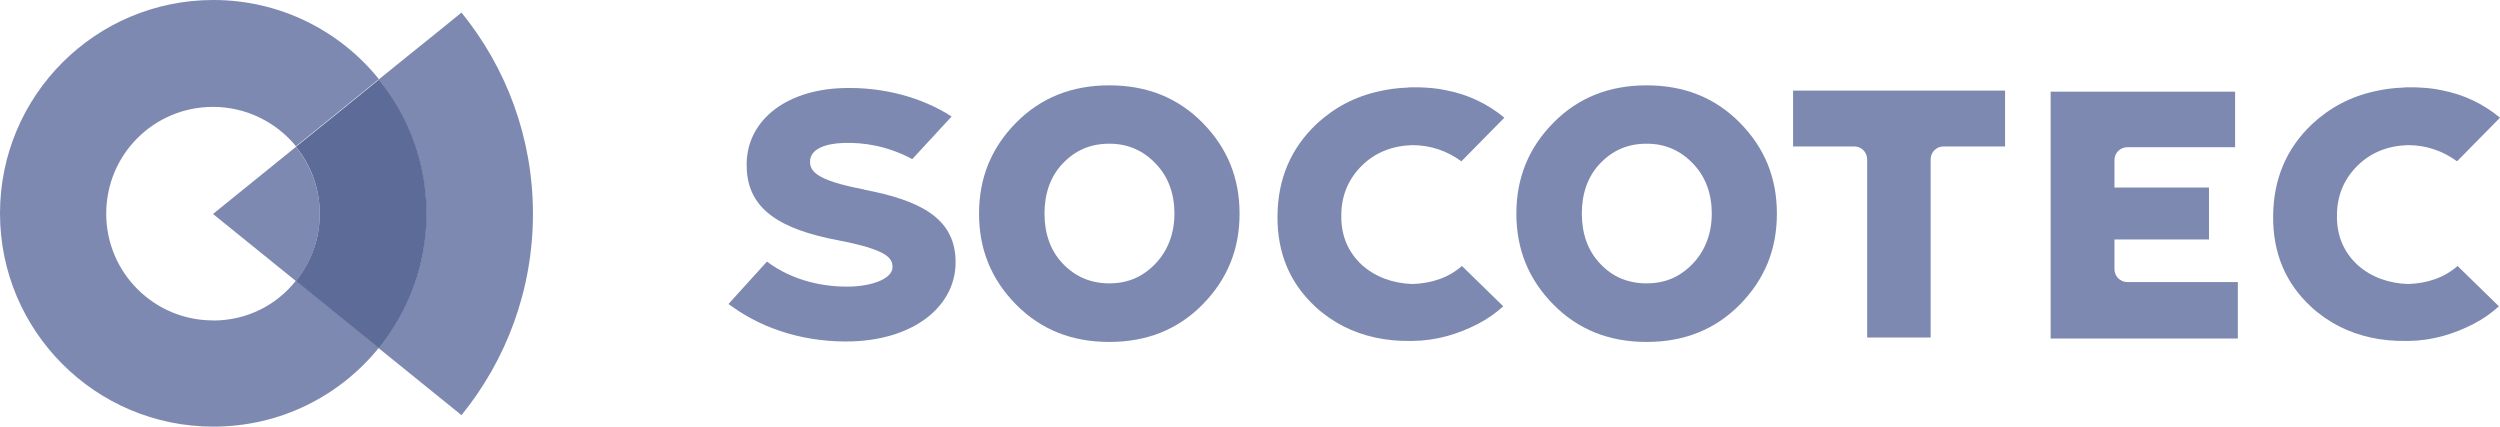
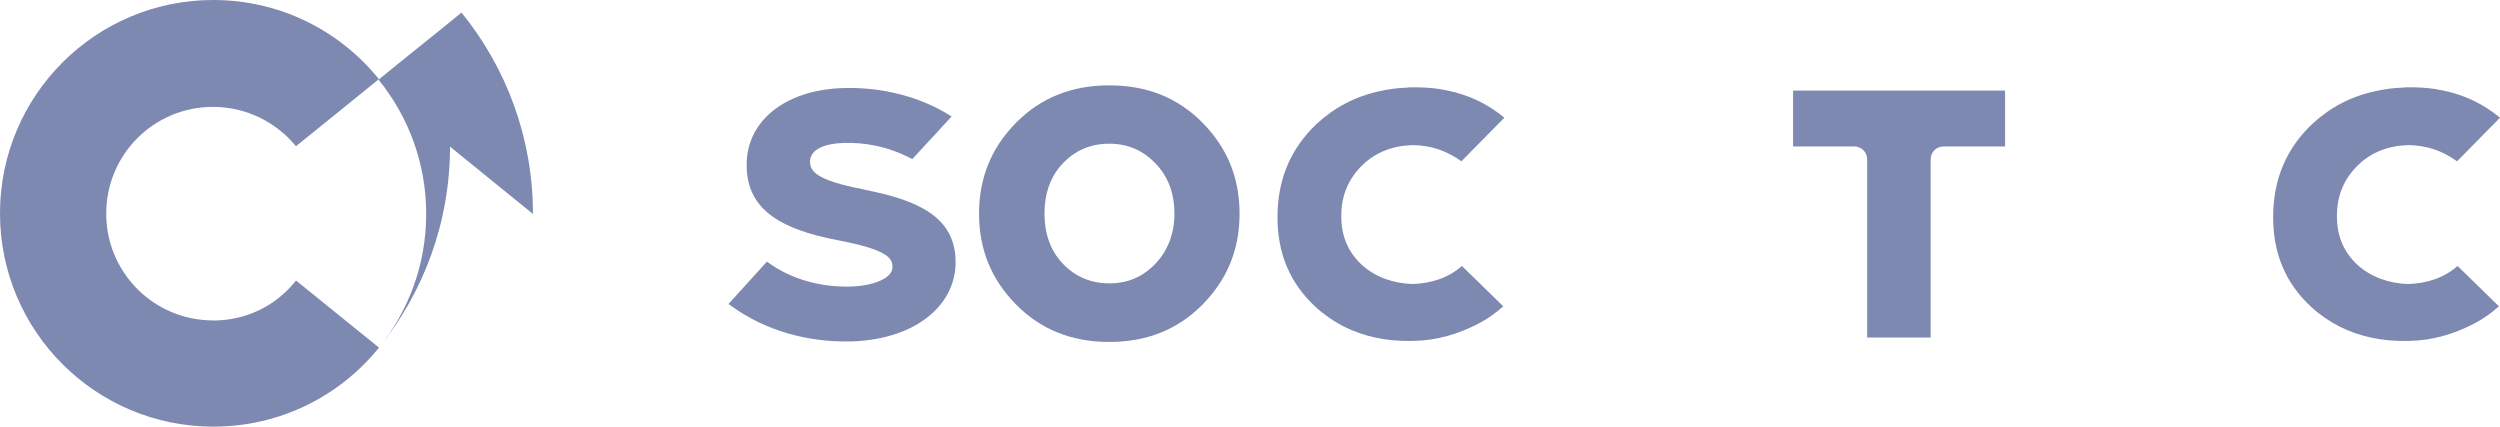
<svg xmlns="http://www.w3.org/2000/svg" id="Calque_2" data-name="Calque 2" width="228.77" height="39.03" viewBox="0 0 228.77 39.03">
  <g id="Calque_1-2" data-name="Calque 1">
    <g>
      <g>
        <path d="M19.49,29.32c-5.39,0-9.77-4.36-9.77-9.77s4.36-9.77,9.77-9.77c3.06,0,5.81,1.42,7.59,3.6,2.27-1.82,4.87-3.93,7.59-6.14C31.1,2.81,25.63,0,19.52,0,8.74,0,0,8.74,0,19.52s8.74,19.52,19.52,19.52c6.14,0,11.59-2.81,15.16-7.23l-7.59-6.14c-1.79,2.27-4.51,3.66-7.59,3.66" fill="#7d89b0" />
-         <path d="M27.08,25.72c1.36-1.66,2.18-3.81,2.18-6.14s-.82-4.45-2.18-6.14c-4.48,3.63-7.59,6.14-7.59,6.14l7.59,6.14Z" fill="#7d89b0" />
-         <path d="M48.77,19.58c0-6.99-2.45-13.4-6.54-18.43-2.51,2.06-5.11,4.11-7.59,6.14,2.72,3.36,4.36,7.62,4.36,12.28s-1.63,8.93-4.36,12.28l7.59,6.14c4.08-5.02,6.54-11.44,6.54-18.43" fill="#7d89b0" />
-         <path d="M34.67,7.29c-2.72,2.21-5.33,4.33-7.59,6.14,1.36,1.66,2.18,3.81,2.18,6.14s-.82,4.45-2.18,6.14l7.59,6.14c2.72-3.36,4.36-7.62,4.36-12.28,0-4.66-1.63-8.93-4.36-12.28" fill="#5d6b98" />
+         <path d="M48.77,19.58c0-6.99-2.45-13.4-6.54-18.43-2.51,2.06-5.11,4.11-7.59,6.14,2.72,3.36,4.36,7.62,4.36,12.28s-1.63,8.93-4.36,12.28c4.08-5.02,6.54-11.44,6.54-18.43" fill="#7d89b0" />
      </g>
      <g>
        <path d="M133.79,24.33c-1.24,1.09-2.78,1.6-4.54,1.66-1.79-.06-3.39-.64-4.63-1.75-1.27-1.18-1.91-2.69-1.88-4.54,0-1.82,.67-3.36,1.91-4.57,1.21-1.18,2.75-1.79,4.57-1.85,1.72,0,3.21,.54,4.51,1.48l3.93-3.99c-1.54-1.27-3.3-2.12-5.33-2.51-.79-.18-1.63-.24-2.48-.27h-.64c-.15,0-.3,0-.45,.03h-.06c-.85,.03-1.69,.15-2.48,.33-2.21,.48-4.11,1.48-5.75,3-2.33,2.21-3.54,4.99-3.57,8.41s1.15,6.17,3.48,8.32c.79,.73,1.63,1.3,2.57,1.79,1.82,.91,3.84,1.36,6.11,1.33h.18c2.27-.03,4.21-.64,6.02-1.57,.82-.42,1.6-.97,2.3-1.6l-3.78-3.69Z" fill="#7d89b0" />
        <path d="M224.9,24.33c-1.24,1.09-2.78,1.6-4.54,1.66-1.79-.06-3.39-.64-4.63-1.75-1.27-1.18-1.91-2.69-1.88-4.54,0-1.82,.67-3.36,1.91-4.57,1.21-1.18,2.75-1.79,4.57-1.85,1.72,0,3.21,.54,4.51,1.48l3.93-3.99c-1.54-1.27-3.3-2.12-5.33-2.51-.79-.18-1.63-.24-2.48-.27h-.64c-.15,0-.3,0-.45,.03h-.06c-.85,.03-1.69,.15-2.48,.33-2.21,.48-4.11,1.48-5.75,3-2.33,2.21-3.54,4.99-3.57,8.41s1.15,6.17,3.48,8.32c.79,.73,1.63,1.3,2.57,1.79,1.82,.91,3.84,1.36,6.11,1.33h.18c2.27-.03,4.21-.64,6.02-1.57h0c.82-.42,1.6-.97,2.3-1.6l-3.78-3.69Z" fill="#7d89b0" />
-         <path d="M150.68,31.29c-3.42,0-6.26-1.12-8.53-3.42s-3.39-5.05-3.39-8.32,1.12-6.02,3.39-8.32,5.11-3.42,8.53-3.42,6.26,1.12,8.53,3.42c2.27,2.3,3.39,5.05,3.39,8.32s-1.12,6.02-3.39,8.32c-2.27,2.3-5.11,3.42-8.53,3.42m0-5.36c1.72,0,3.09-.61,4.24-1.82,1.12-1.18,1.72-2.75,1.72-4.57s-.57-3.39-1.72-4.57c-1.12-1.18-2.51-1.82-4.24-1.82s-3.12,.61-4.27,1.82c-1.12,1.18-1.66,2.75-1.66,4.57s.54,3.39,1.66,4.57c1.12,1.21,2.54,1.82,4.27,1.82" fill="#7d89b0" />
        <path d="M101.51,31.29c-3.42,0-6.26-1.12-8.53-3.42-2.27-2.3-3.39-5.05-3.39-8.32s1.12-6.02,3.39-8.32,5.11-3.42,8.53-3.42,6.26,1.12,8.53,3.42,3.39,5.05,3.39,8.32-1.12,6.02-3.39,8.32c-2.27,2.3-5.11,3.42-8.53,3.42m0-5.36c1.72,0,3.09-.61,4.24-1.82,1.12-1.18,1.72-2.75,1.72-4.57s-.57-3.39-1.72-4.57c-1.12-1.18-2.51-1.82-4.24-1.82s-3.12,.61-4.27,1.82c-1.12,1.18-1.66,2.75-1.66,4.57s.54,3.39,1.66,4.57c1.15,1.21,2.57,1.82,4.27,1.82" fill="#7d89b0" />
        <path d="M183.47,8.29h-19.39v5.11h5.6c.67,0,1.18,.54,1.18,1.18V30.89h5.81V14.58c0-.67,.54-1.18,1.18-1.18h5.63v-5.11Z" fill="#7d89b0" />
-         <path d="M204.81,25.81h-10.14c-.67,0-1.18-.54-1.18-1.18v-2.72h8.65v-4.75h-8.65v-2.51c0-.67,.54-1.18,1.18-1.18h9.86v-5.08h-16.88V30.98h17.13v-5.17h.03Z" fill="#7d89b0" />
        <path d="M79.09,17.34c-4.51-.85-5.02-1.72-4.96-2.66,.09-1.03,1.33-1.54,3.06-1.6,1.85-.06,4.02,.27,6.29,1.48l3.6-3.9c-2.78-1.79-6.35-2.72-9.98-2.6-5.42,.18-8.93,3.18-8.77,7.26v.06c.12,3.87,3.24,5.63,8.32,6.6,4.45,.85,4.99,1.6,5.02,2.39v.06c.03,1.03-1.75,1.72-3.75,1.79-2.51,.09-5.42-.54-7.72-2.27h-.03l-3.51,3.87,.3,.21c3.06,2.21,6.96,3.33,11.04,3.21,5.93-.21,9.59-3.45,9.44-7.47v-.06c-.15-3.81-3.33-5.39-8.35-6.35" fill="#7d89b0" />
      </g>
    </g>
  </g>
</svg>